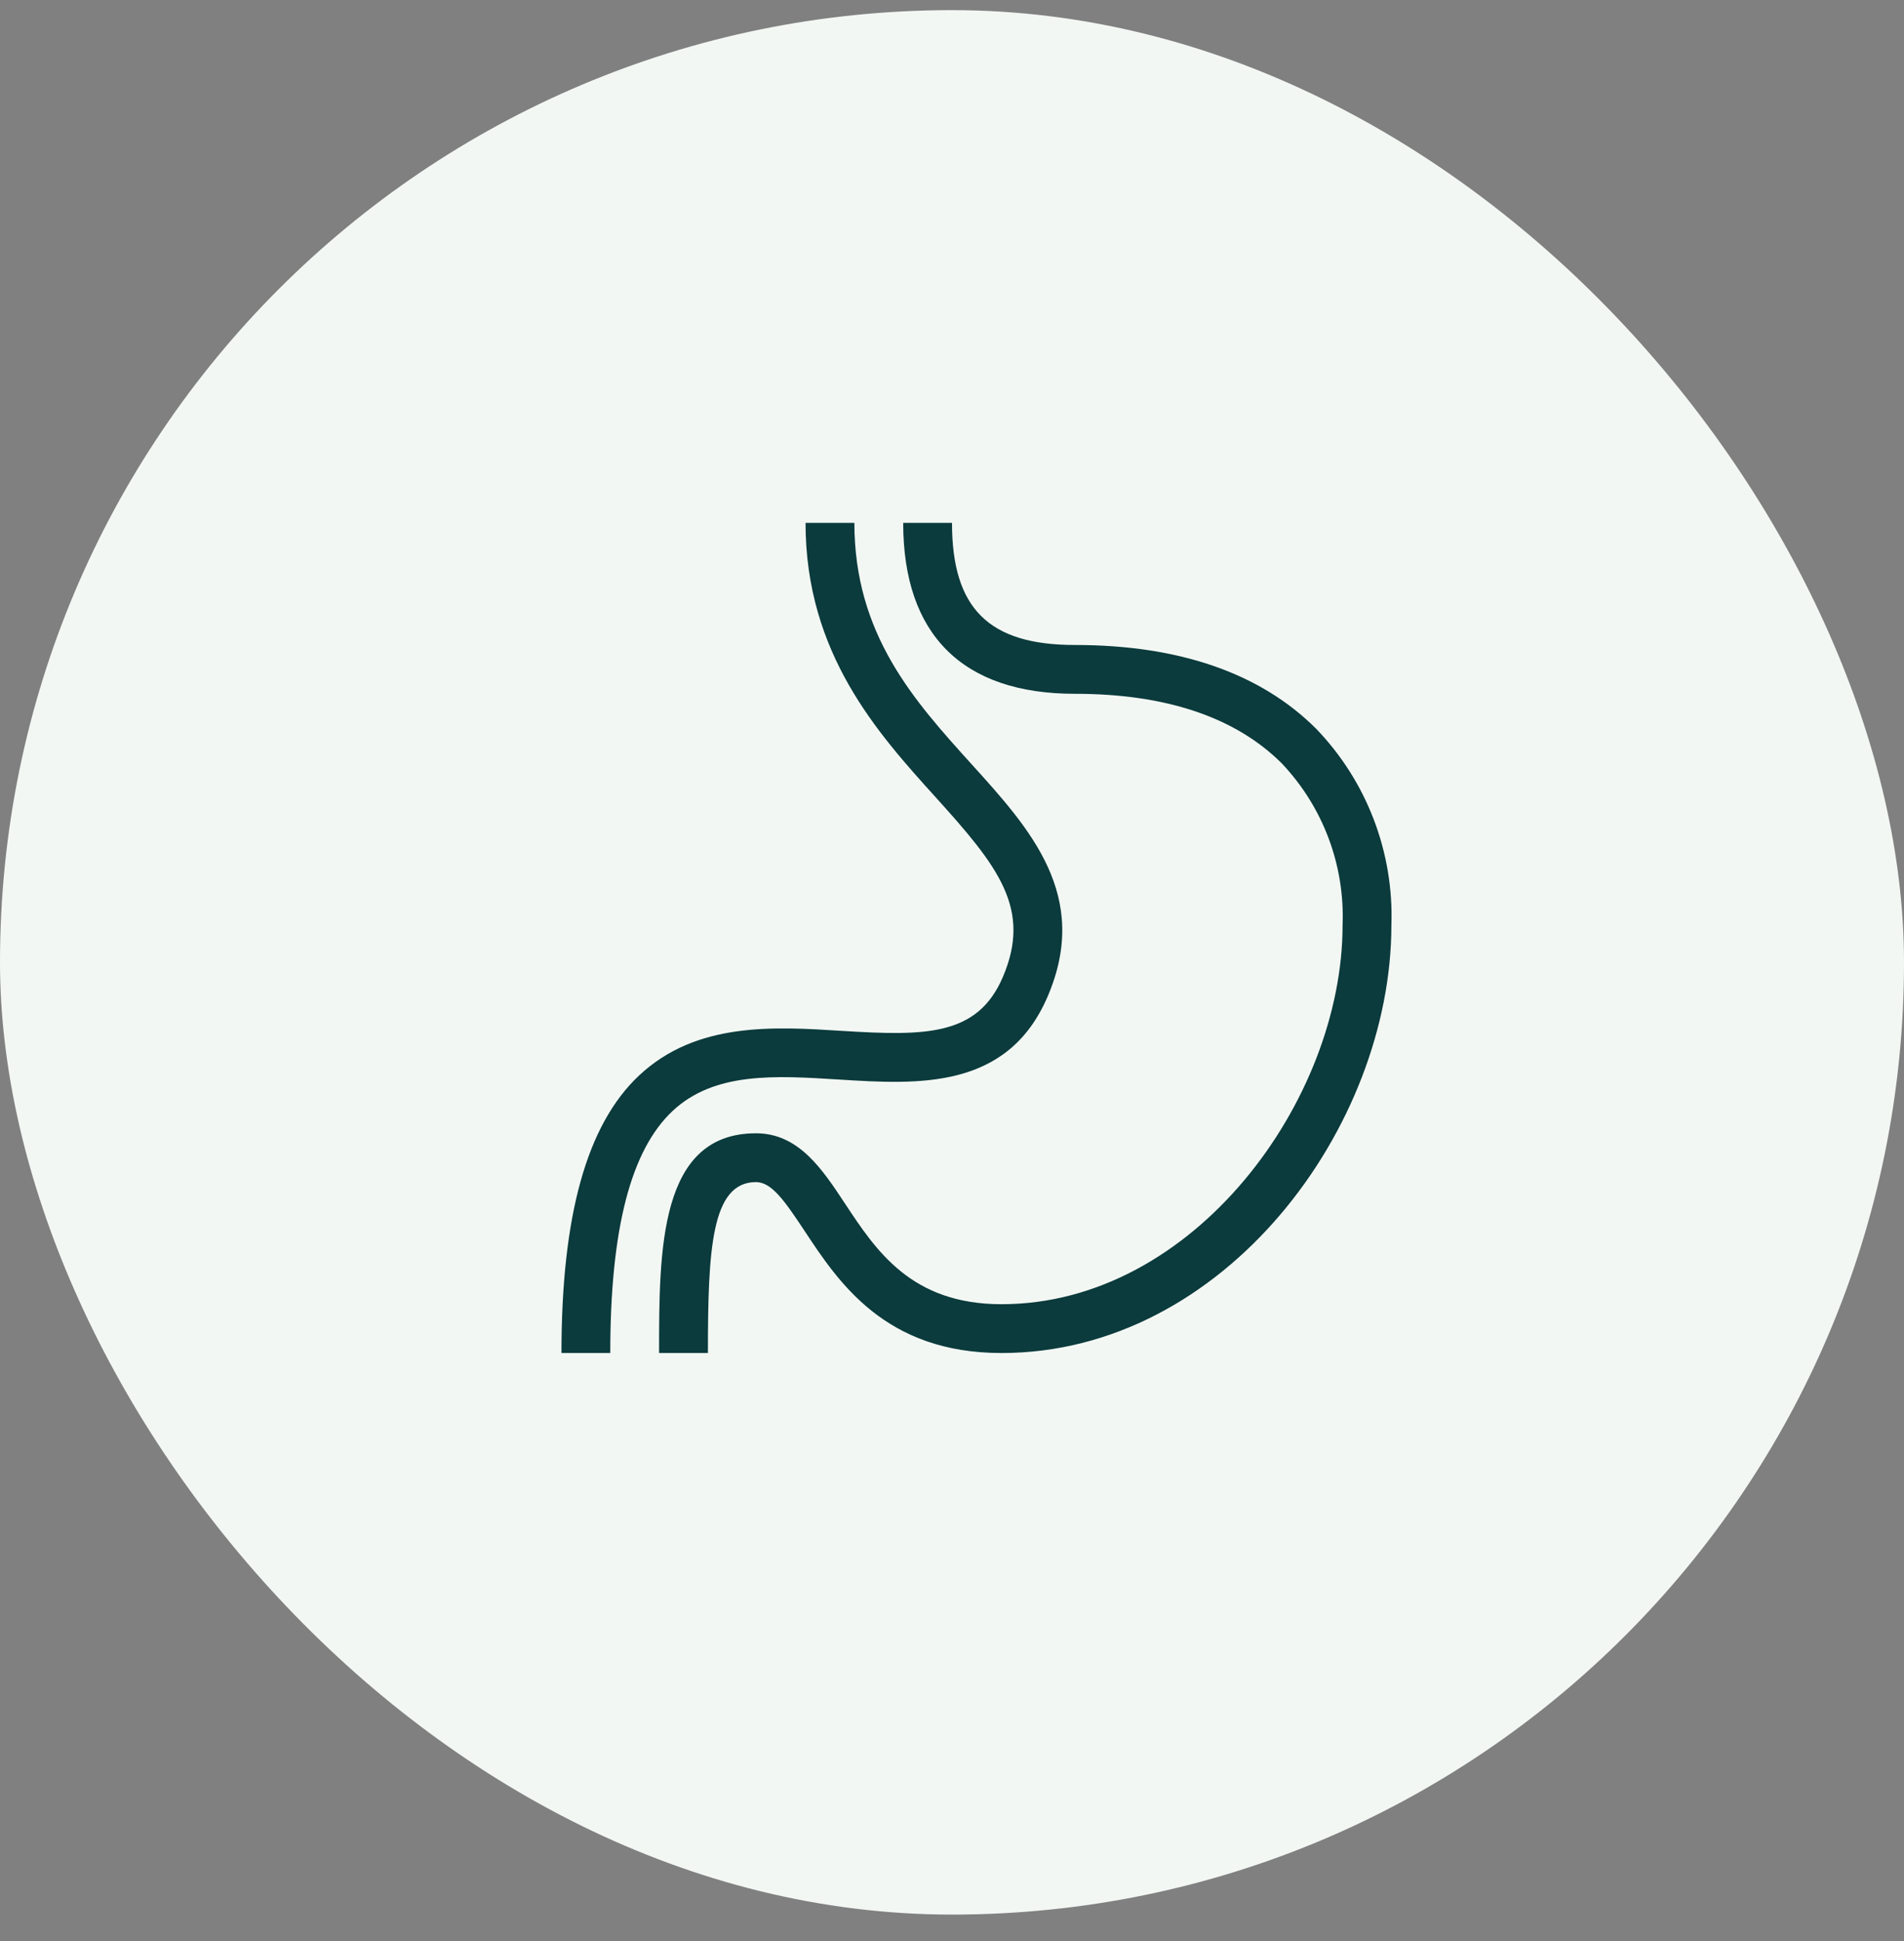
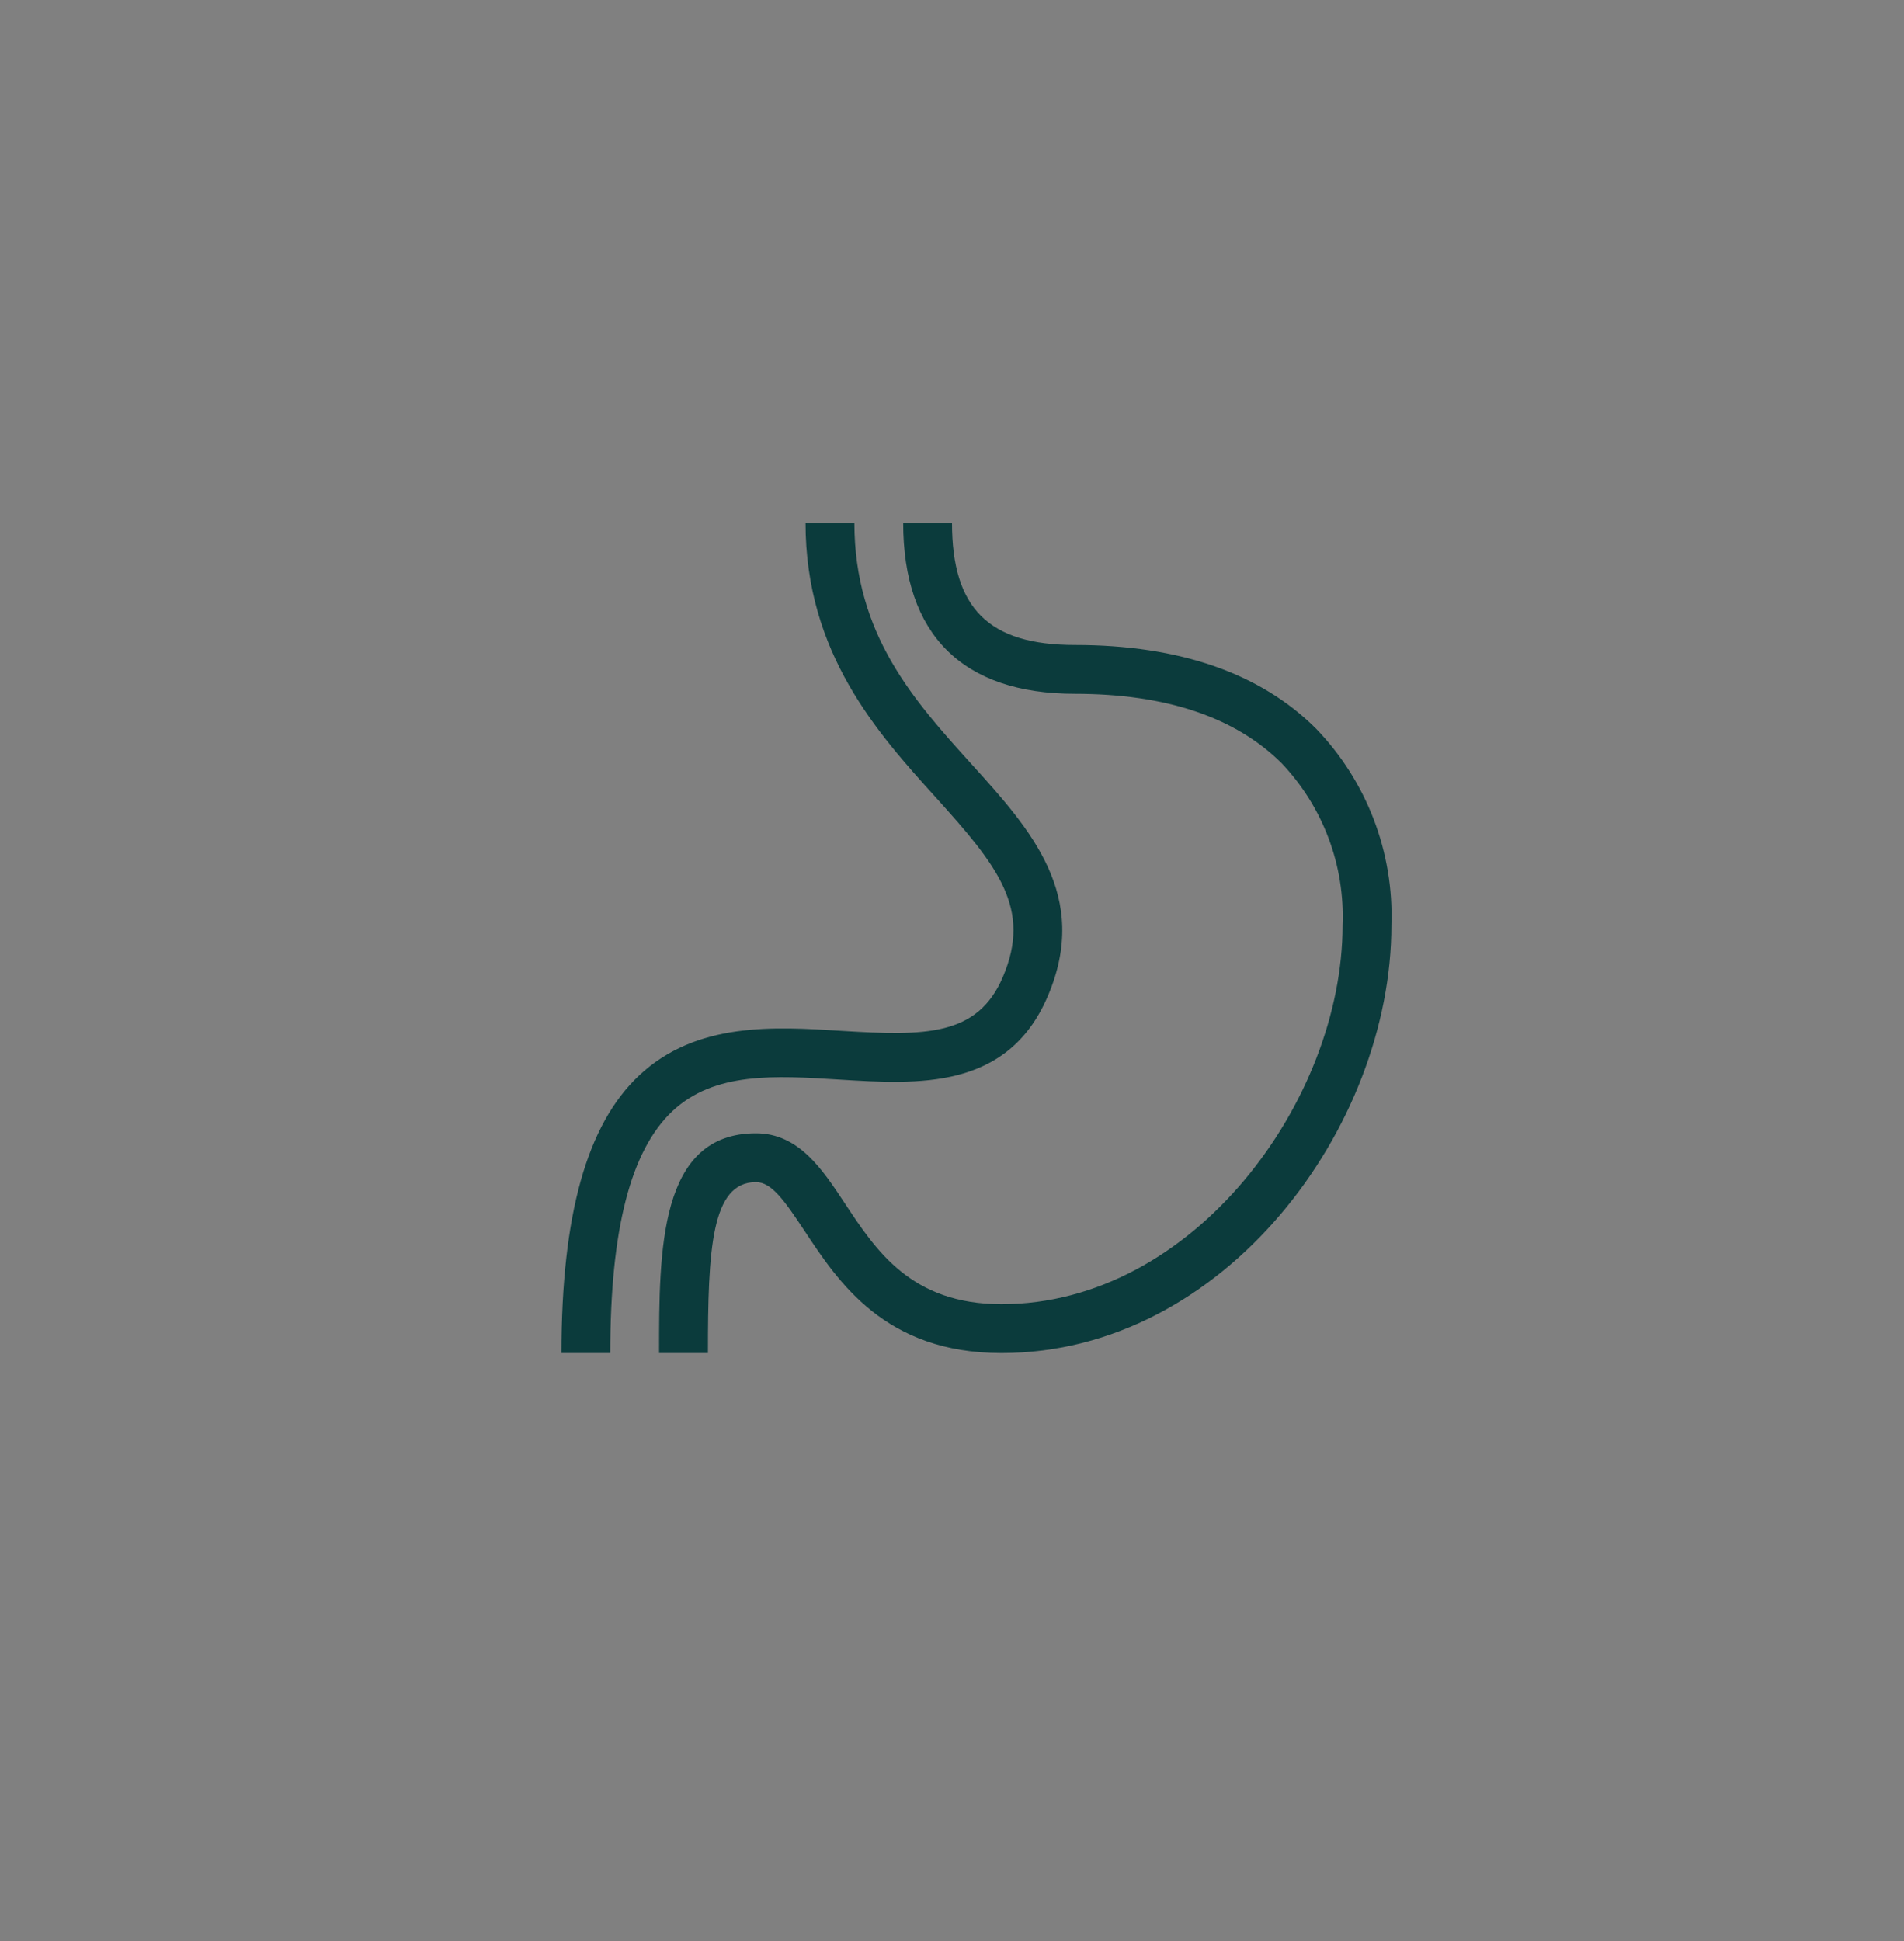
<svg xmlns="http://www.w3.org/2000/svg" width="52" height="53" viewBox="0 0 52 53" fill="none">
  <rect x="0" y="0" width="52" height="53" fill="#808080" stroke="none" />
-   <rect y="0.277" width="52" height="52" rx="26" fill="#F3F7F4" />
  <path d="M38 25.263C38 30.777 33.446 36.944 27.352 36.944C24.174 36.944 22.899 35.011 21.968 33.601C21.425 32.781 21.072 32.277 20.646 32.277C19.425 32.277 19.334 34.125 19.334 36.944H18C18 34.131 18 30.944 20.646 30.944C21.811 30.944 22.456 31.921 23.08 32.867C23.93 34.153 24.892 35.611 27.352 35.611C32.6 35.611 36.667 30.048 36.667 25.263C36.699 24.453 36.569 23.643 36.283 22.884C35.998 22.124 35.562 21.43 35.004 20.841C33.739 19.582 31.84 18.944 29.357 18.944C26.289 18.944 24.667 17.33 24.667 14.277H26C26 16.614 27.004 17.611 29.357 17.611C32.205 17.611 34.423 18.379 35.944 19.897C36.629 20.608 37.164 21.449 37.517 22.371C37.87 23.293 38.035 24.277 38 25.263ZM22.917 29.477C25.073 29.611 27.517 29.765 28.613 27.207C29.79 24.462 28.138 22.637 26.541 20.873C24.964 19.13 23.334 17.328 23.334 14.277H22C22 17.842 23.97 20.018 25.552 21.767C27.26 23.655 28.188 24.814 27.387 26.681C26.696 28.294 25.27 28.289 23 28.148C21.134 28.03 19.017 27.899 17.454 29.366C16.027 30.705 15.334 33.184 15.334 36.944H16.667C16.667 33.573 17.223 31.411 18.367 30.337C19.512 29.263 21.166 29.367 22.917 29.477Z" fill="#0B3B3C" />
</svg>